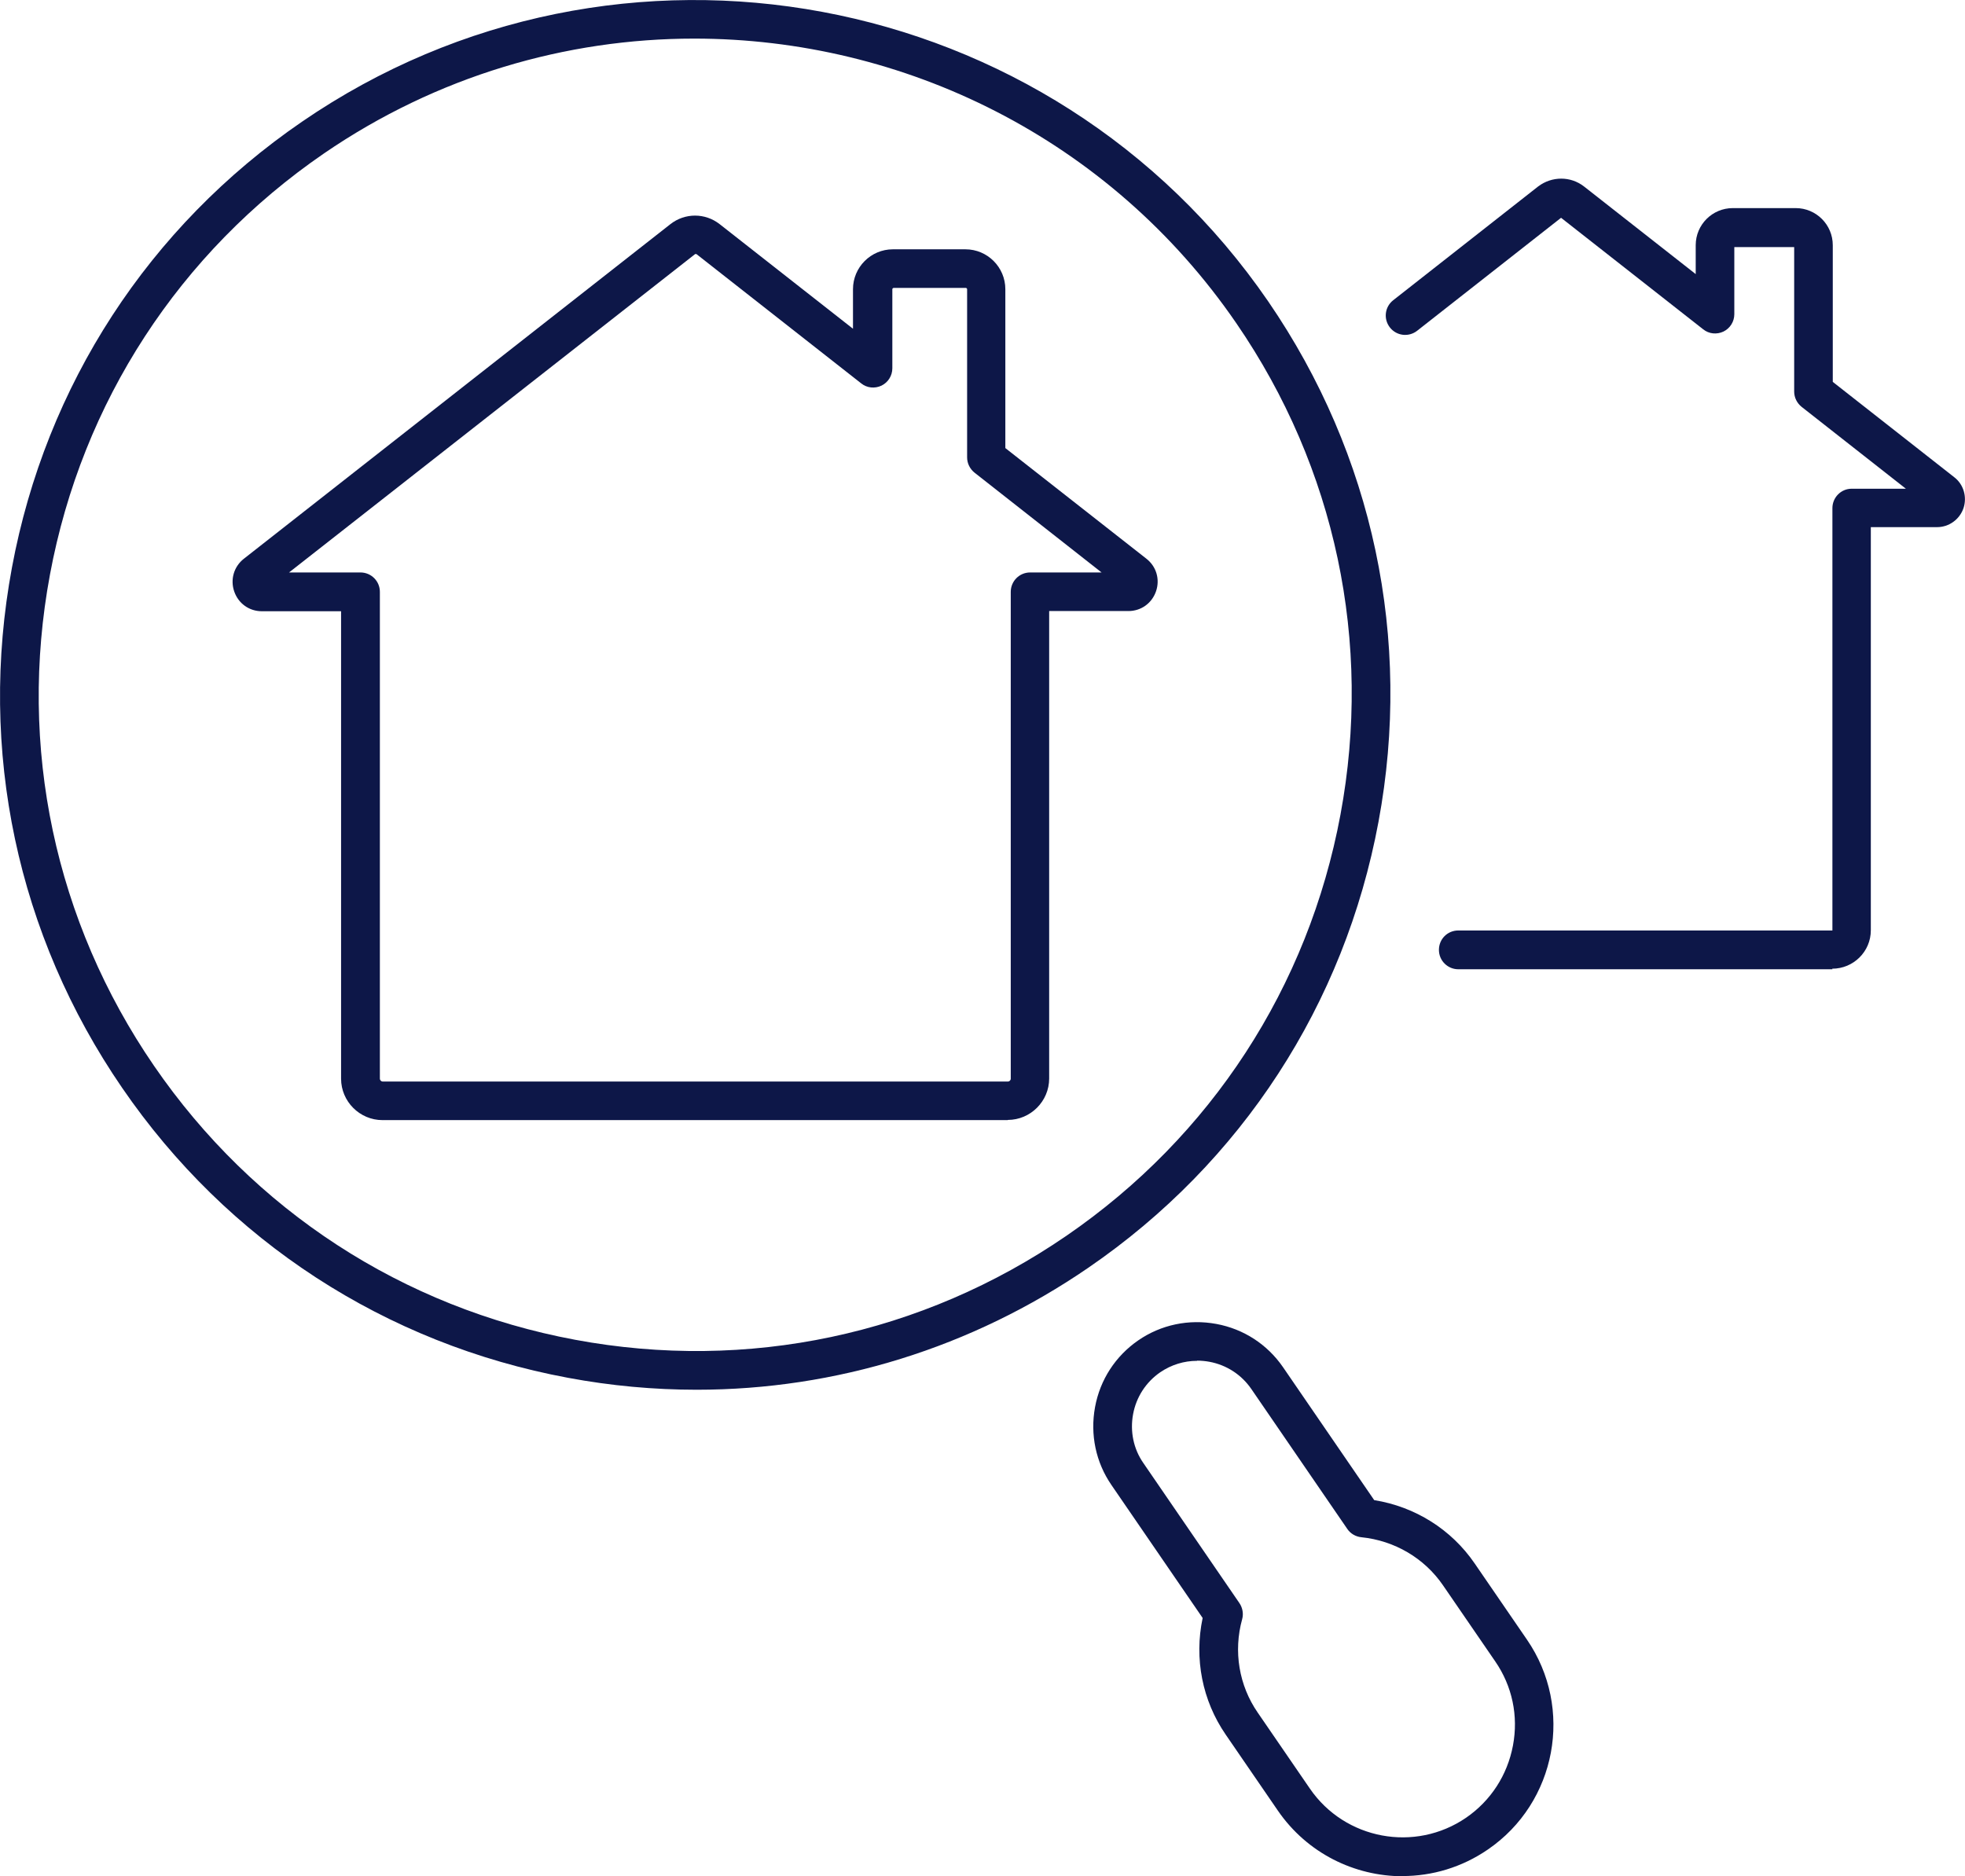
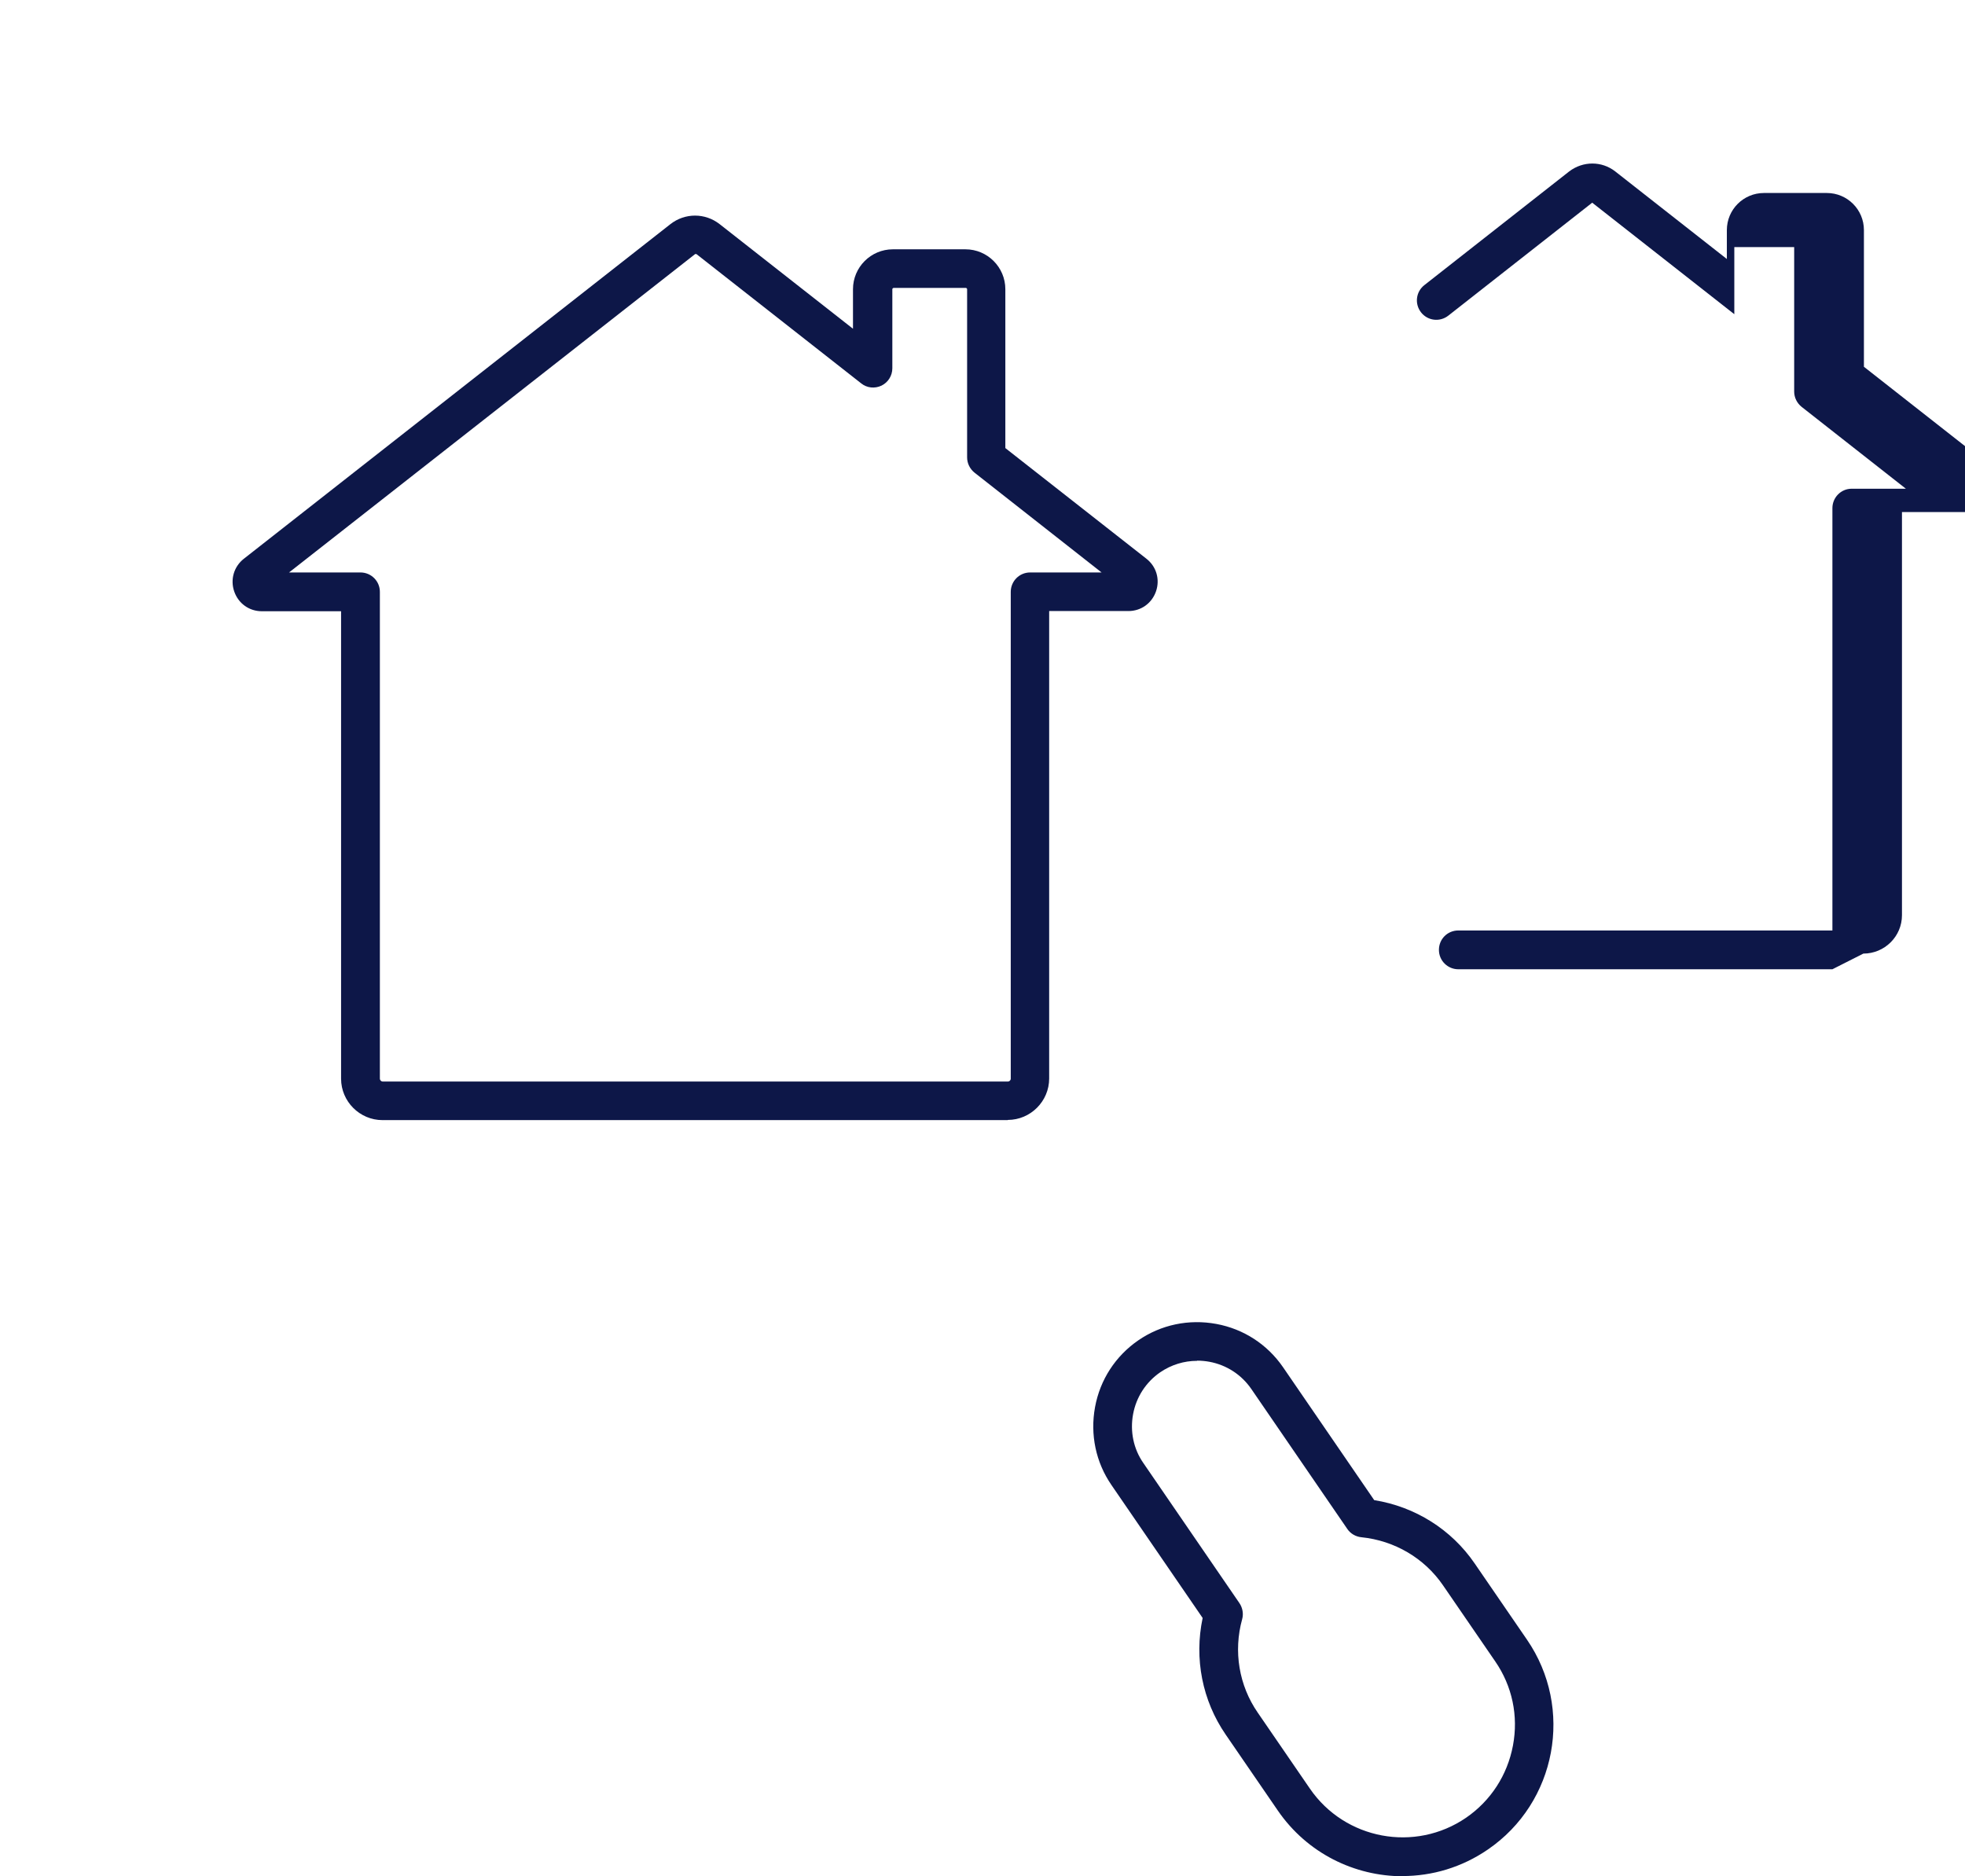
<svg xmlns="http://www.w3.org/2000/svg" id="Layer_1" data-name="Layer 1" viewBox="0 0 105.37 100.62">
  <defs>
    <style>
      .cls-1 {
        fill: #0d1748;
        stroke-width: 0px;
      }
    </style>
  </defs>
  <path class="cls-1" d="m54.04,60.07H20.51c-1.22,0-2.22-1-2.22-2.22v-25.07h-4.25c-.68,0-1.26-.42-1.48-1.06-.22-.64-.02-1.33.51-1.75l22.88-17.95c.78-.61,1.86-.61,2.64,0l7.15,5.61v-2.12c0-1.18.96-2.14,2.14-2.14h3.89c1.18,0,2.14.96,2.14,2.14v8.52l7.56,5.93c.54.42.74,1.11.52,1.75-.22.64-.8,1.06-1.48,1.06h-4.25v25.07c0,1.22-1,2.22-2.22,2.22ZM15.5,30.7h3.83c.57,0,1.04.46,1.04,1.04v26.11c0,.08.07.15.15.15h33.53c.08,0,.15-.07.15-.15v-26.11c0-.57.46-1.04,1.04-1.04h3.83l-6.81-5.35c-.25-.2-.4-.5-.4-.82v-9.03s-.03-.06-.06-.06h-3.89s-.06.03-.06.06v4.25c0,.4-.23.76-.58.93-.36.17-.78.13-1.09-.12l-8.83-6.93h0s-.06-.02-.08,0L15.5,30.7Z" />
-   <path class="cls-1" d="m98.26,51.98h-20.06c-.57,0-1.04-.46-1.04-1.04s.46-1.04,1.04-1.04h20.06v-22.65c0-.57.46-1.04,1.03-1.04h2.91l-5.59-4.39c-.25-.2-.4-.5-.4-.82v-7.75h-3.21v3.6c0,.4-.23.76-.58.93-.36.17-.78.13-1.09-.12l-7.62-5.98-7.72,6.06c-.45.35-1.1.28-1.46-.18-.35-.45-.28-1.1.18-1.46l7.77-6.1c.74-.56,1.74-.56,2.46,0l5.99,4.7v-1.55c0-1.1.89-1.99,1.99-1.99h3.37c1.1,0,1.99.89,1.99,1.99v7.33l6.51,5.11c.5.38.7,1.05.5,1.66-.21.61-.78,1.02-1.42,1.02h-3.55v21.62c0,1.14-.93,2.06-2.07,2.06Zm5.26-24.73s0,0,.01,0h-.01Z" />
+   <path class="cls-1" d="m98.26,51.98h-20.06c-.57,0-1.04-.46-1.04-1.04s.46-1.04,1.04-1.04h20.06v-22.65c0-.57.46-1.04,1.03-1.04h2.91l-5.59-4.39c-.25-.2-.4-.5-.4-.82v-7.75h-3.21v3.6l-7.62-5.98-7.72,6.06c-.45.35-1.1.28-1.46-.18-.35-.45-.28-1.1.18-1.46l7.77-6.1c.74-.56,1.74-.56,2.46,0l5.99,4.7v-1.55c0-1.1.89-1.99,1.99-1.99h3.37c1.1,0,1.99.89,1.99,1.99v7.33l6.51,5.11c.5.38.7,1.05.5,1.66-.21.61-.78,1.02-1.42,1.02h-3.55v21.62c0,1.14-.93,2.06-2.07,2.06Zm5.26-24.73s0,0,.01,0h-.01Z" />
  <g>
-     <path class="cls-1" d="m37.36,74.53c-2.29,0-4.6-.21-6.9-.64-9.79-1.82-18.28-7.34-23.91-15.55C.92,50.14-1.18,40.23.64,30.44c1.82-9.79,7.34-18.28,15.55-23.91C33.13-5.1,56.38-.77,68.01,16.17h0c5.63,8.21,7.73,18.12,5.91,27.9-1.82,9.79-7.34,18.28-15.55,23.91-6.28,4.31-13.56,6.55-21.01,6.55Zm-.13-72.46c-6.86,0-13.79,2-19.86,6.16-7.75,5.32-12.97,13.34-14.69,22.58s.26,18.6,5.58,26.35c5.32,7.75,13.34,12.97,22.58,14.69,9.24,1.72,18.6-.26,26.35-5.58,7.75-5.32,12.97-13.34,14.69-22.58,1.72-9.24-.26-18.6-5.58-26.35-6.81-9.93-17.85-15.27-29.07-15.27Z" />
    <path class="cls-1" d="m75.22,100.62c-2.58,0-5.12-1.23-6.69-3.51l-2.8-4.08c-1.26-1.83-1.7-4.08-1.24-6.26l-4.89-7.13c-.84-1.22-1.15-2.71-.88-4.18.27-1.47,1.1-2.74,2.32-3.58,1.22-.84,2.71-1.15,4.18-.88,1.47.27,2.74,1.1,3.58,2.32l4.89,7.13c2.19.35,4.14,1.57,5.39,3.4l2.8,4.08c2.53,3.68,1.59,8.74-2.1,11.26-1.4.96-2.99,1.42-4.57,1.42Zm-11.03-27.64c-.7,0-1.38.21-1.97.61-.77.53-1.29,1.33-1.46,2.25-.17.92.02,1.86.55,2.62l5.15,7.51c.17.25.23.57.15.86-.48,1.73-.17,3.56.83,5.01l2.8,4.08c1.88,2.74,5.64,3.44,8.38,1.56,1.32-.91,2.21-2.28,2.51-3.87.3-1.59-.04-3.19-.95-4.51l-2.8-4.08c-1-1.46-2.6-2.4-4.38-2.58-.3-.03-.58-.19-.75-.44l-5.15-7.51c-.53-.77-1.33-1.29-2.25-1.46-.22-.04-.44-.06-.65-.06Z" />
  </g>
</svg>